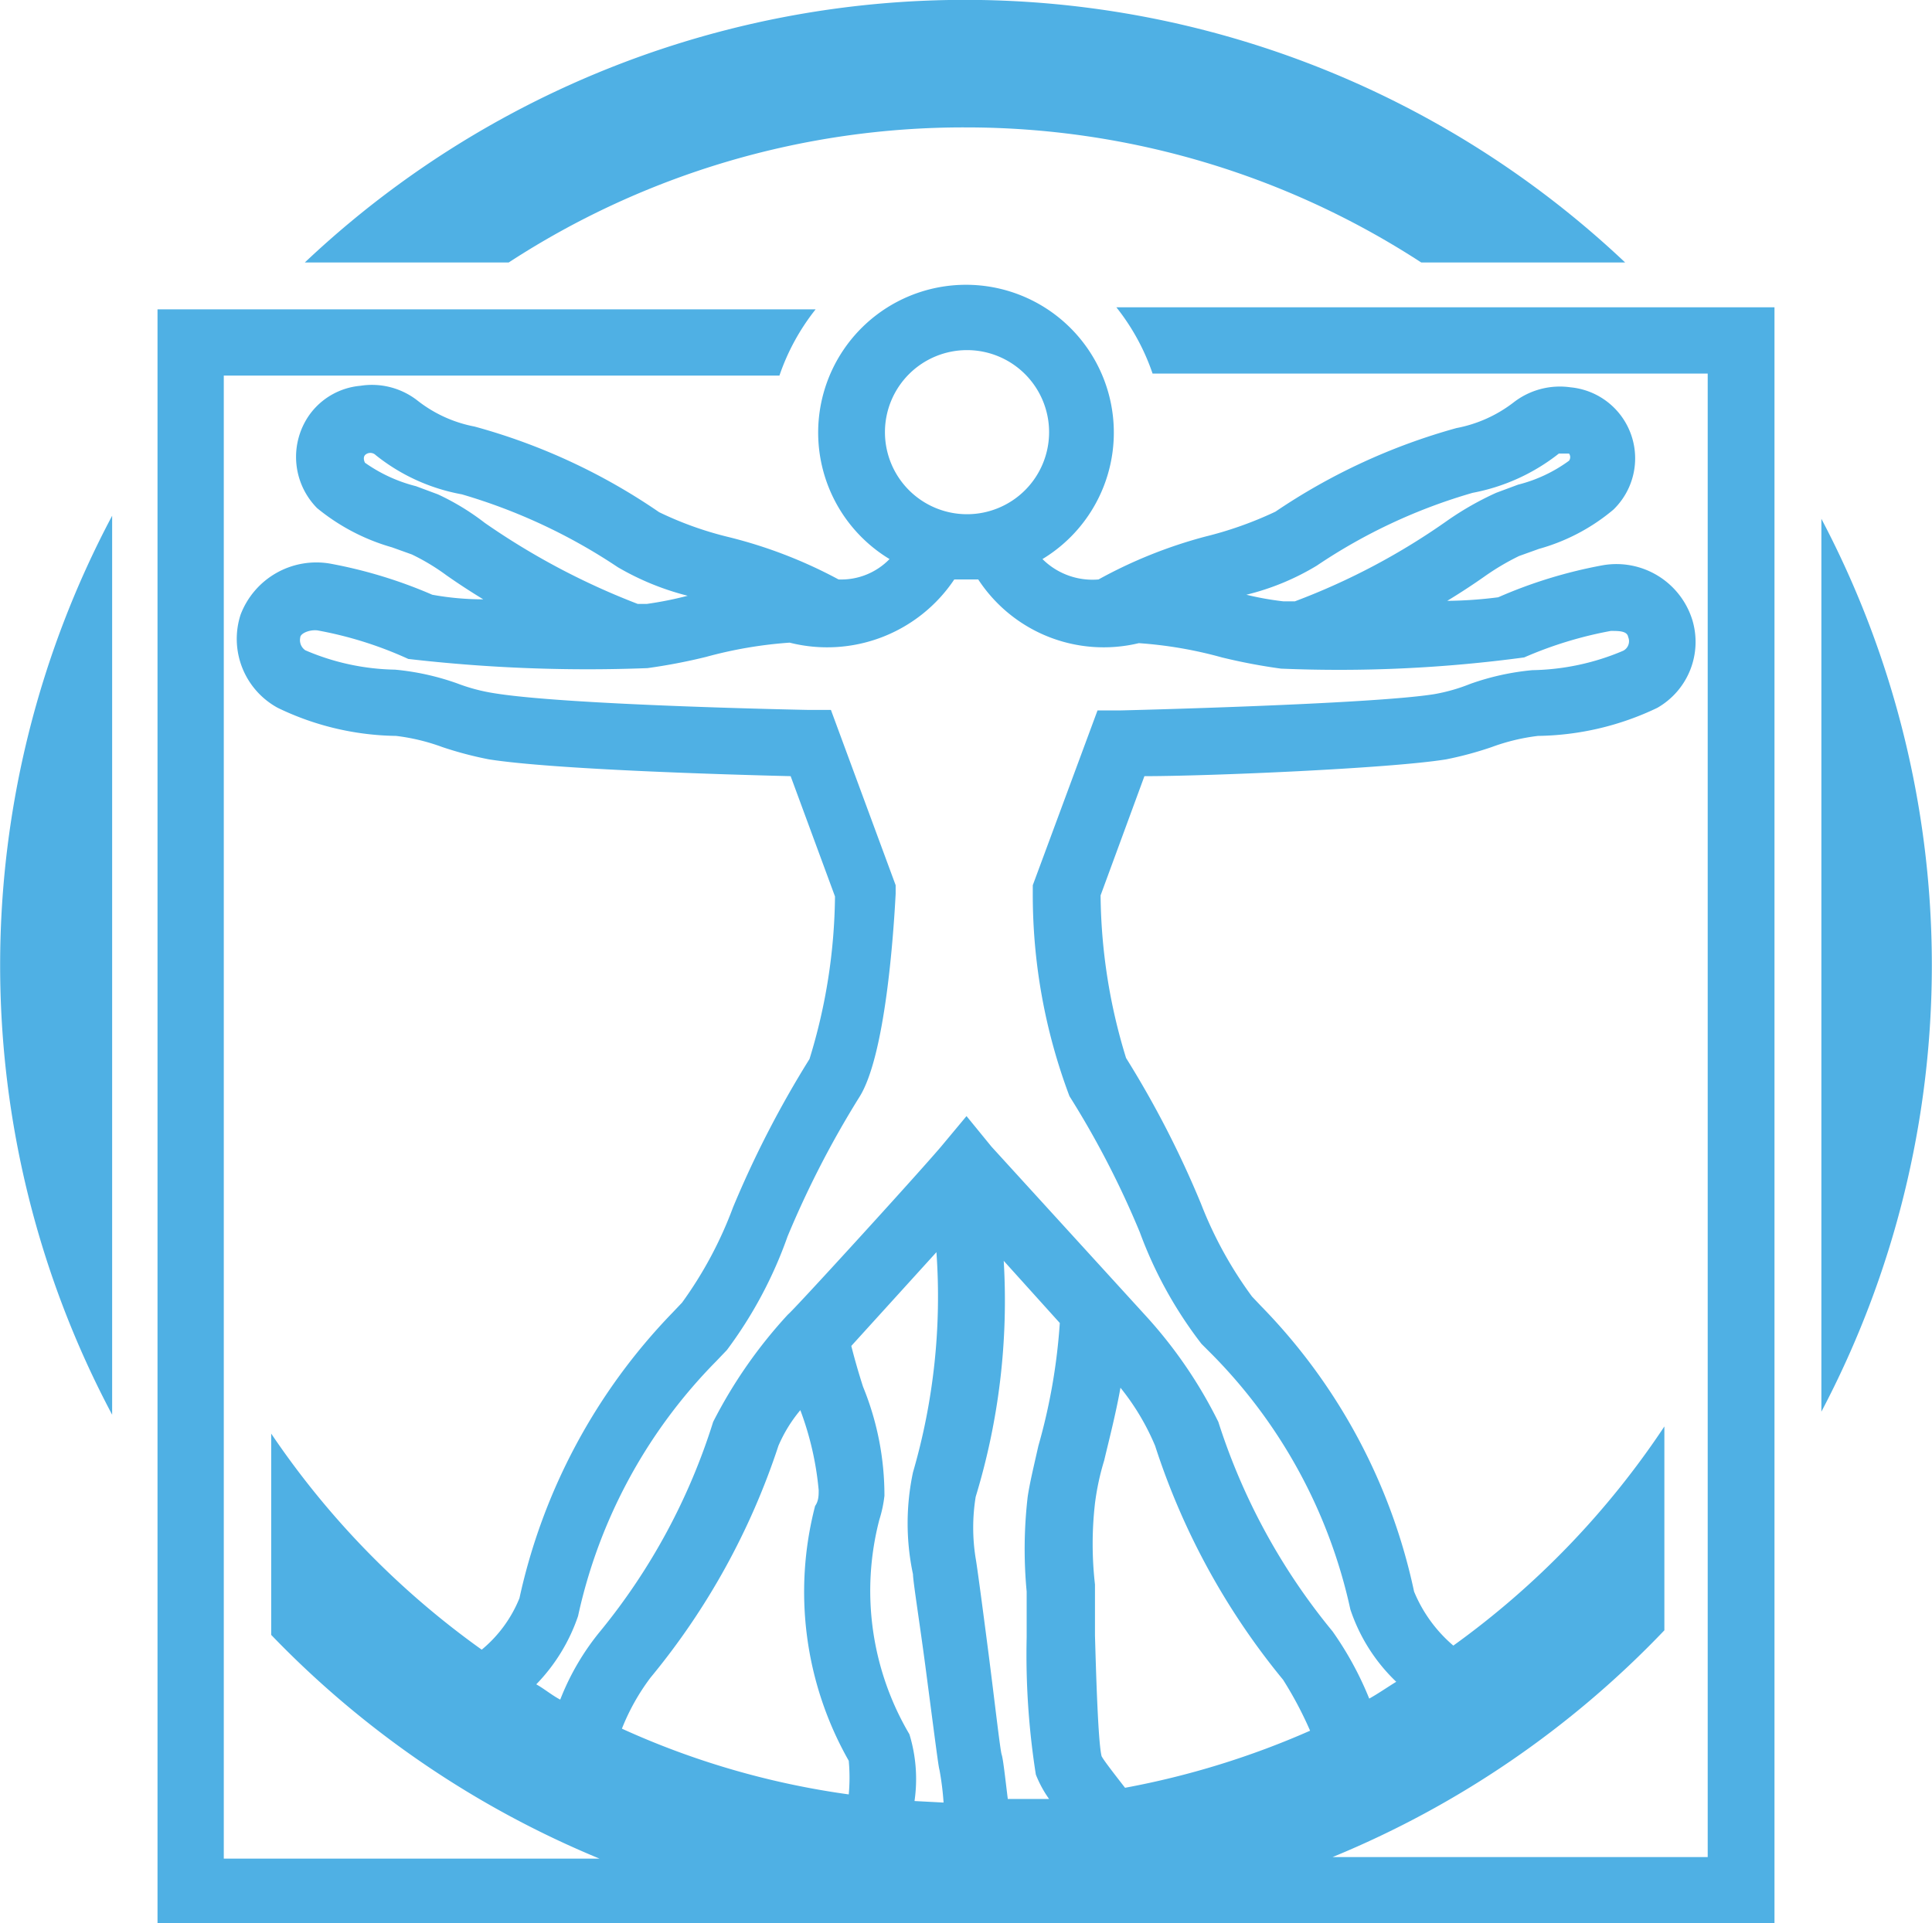
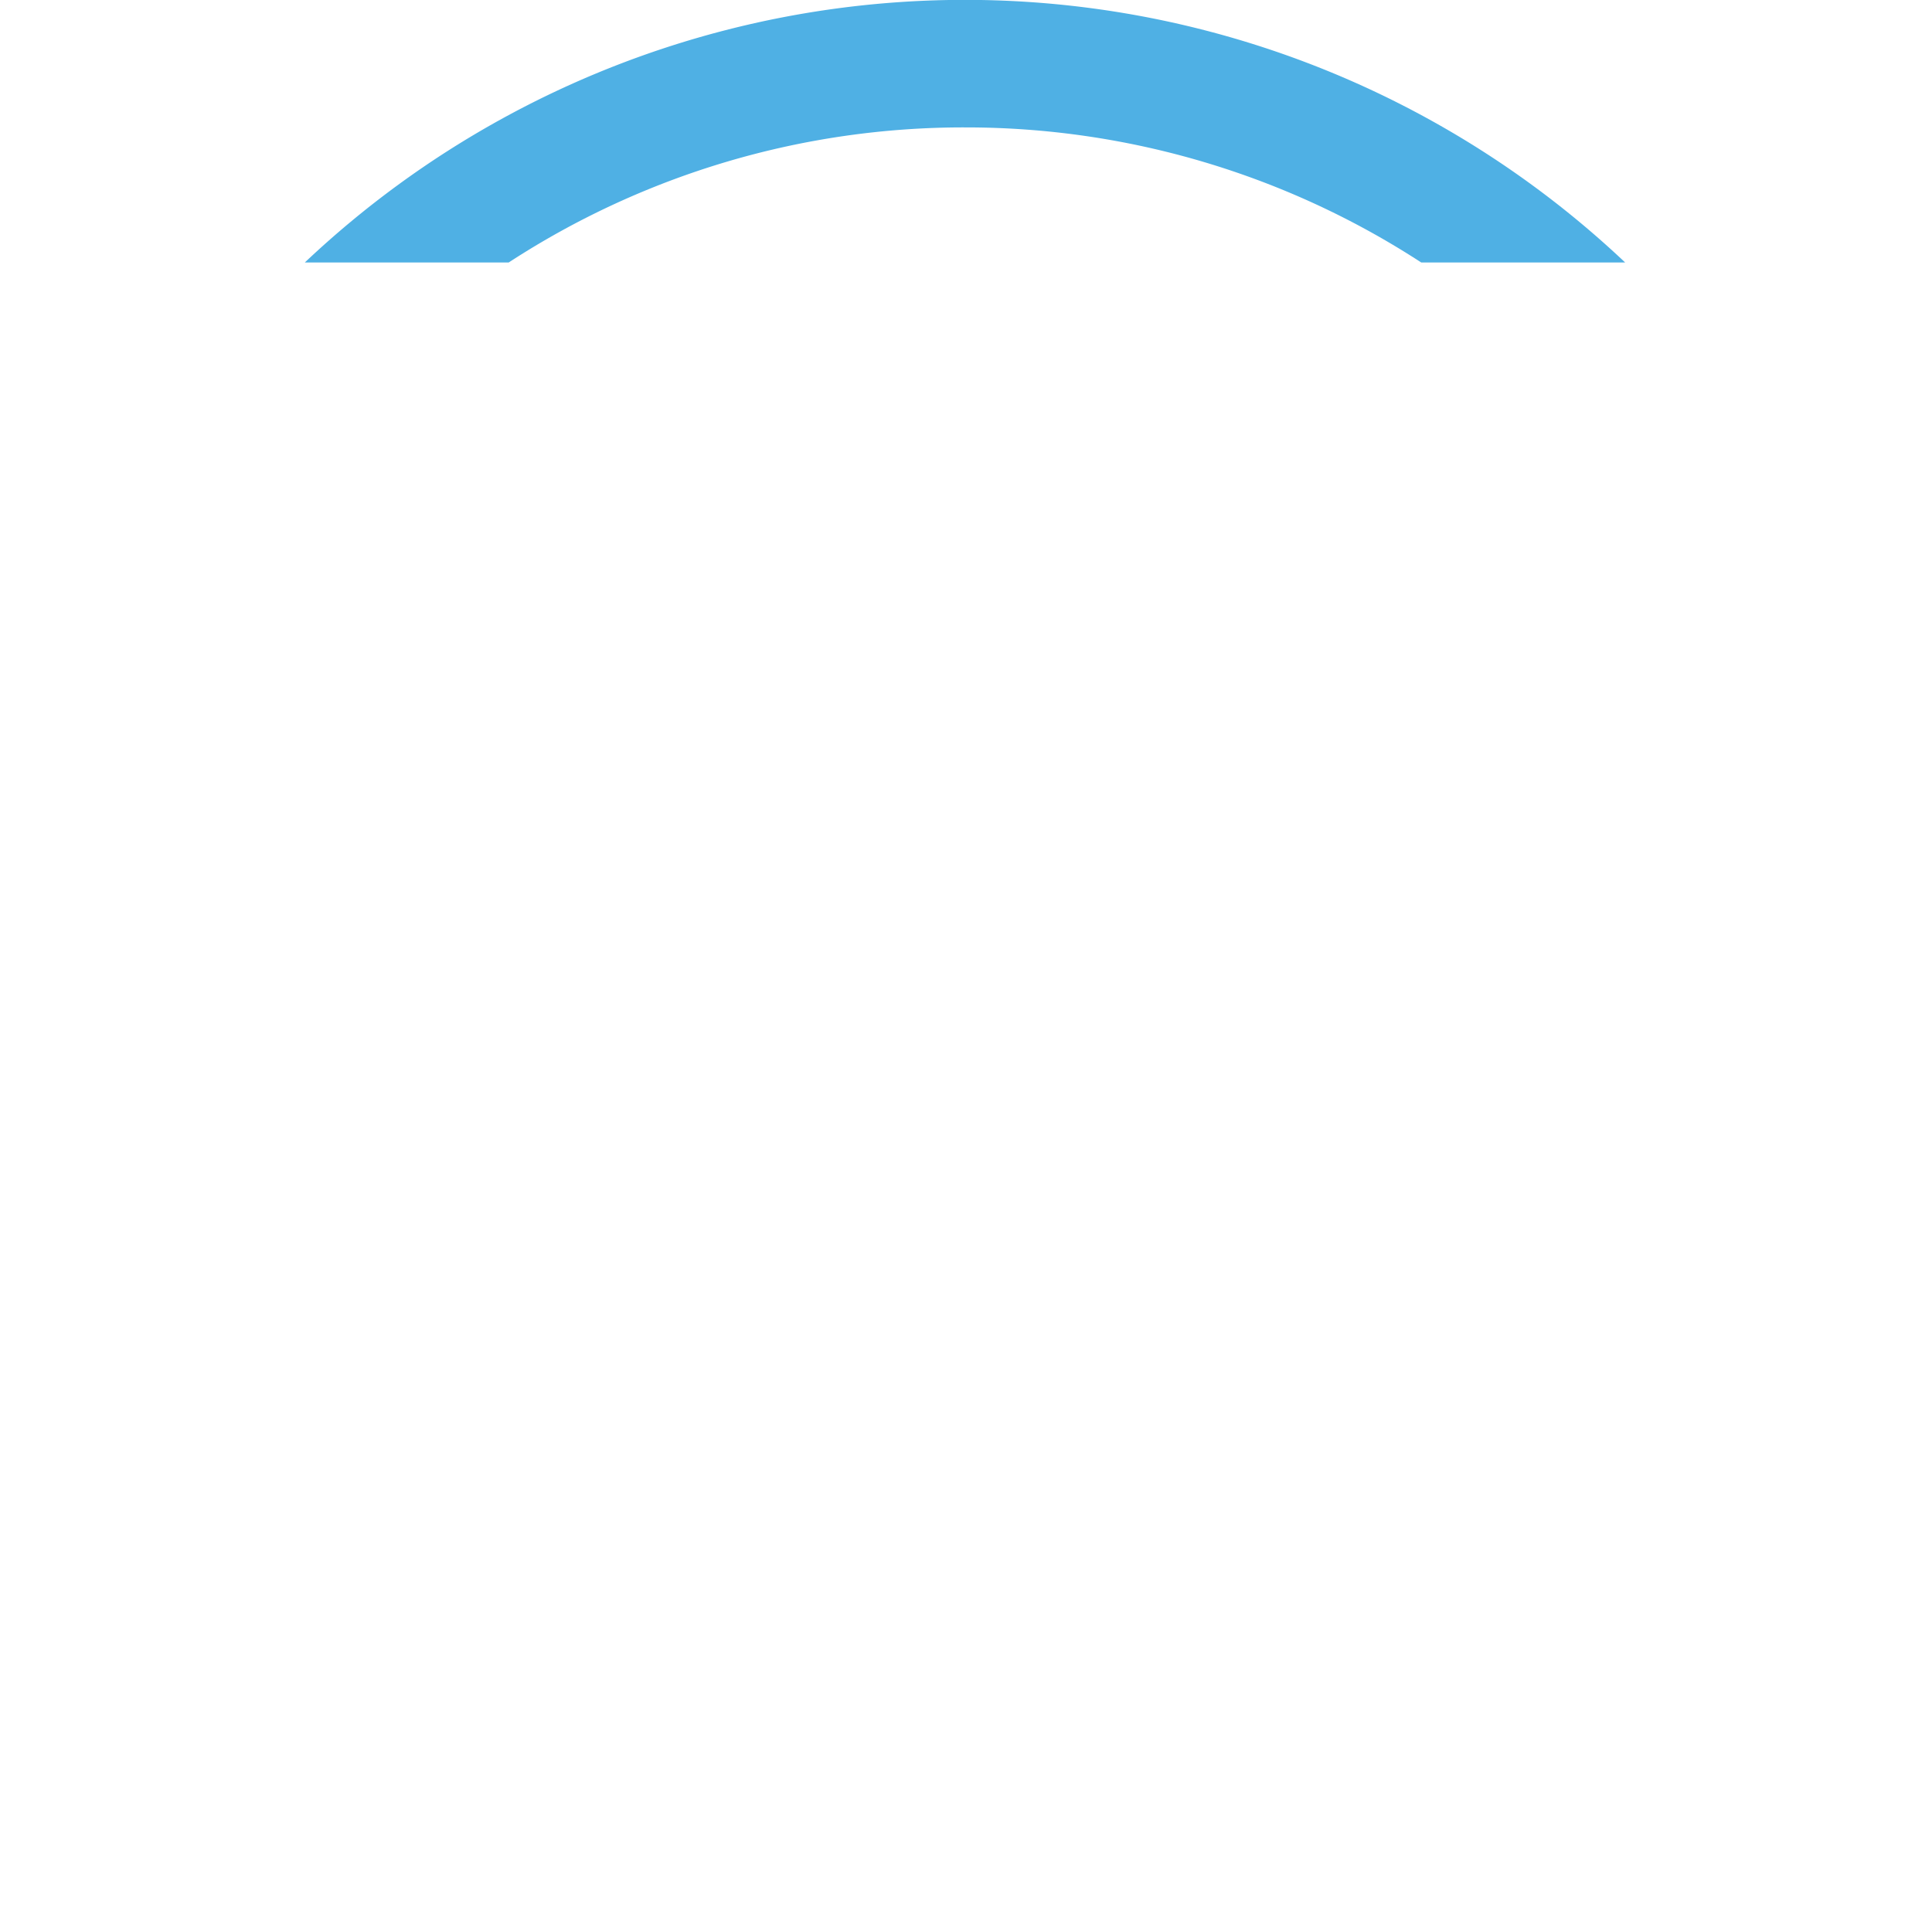
<svg xmlns="http://www.w3.org/2000/svg" id="Ebene_1" data-name="Ebene 1" viewBox="0 0 37.9 37.74">
-   <path d="M39.28,13.81V31.33A18.79,18.79,0,0,0,39.28,13.81Z" transform="translate(-3.55 -3.63)" style="fill:#4fb0e4" />
  <path d="M22.5,6.13a16.37,16.37,0,0,1,8.93,2.65h4a18.85,18.85,0,0,0-25.9,0h4A16.34,16.34,0,0,1,22.5,6.13Z" transform="translate(-3.55 -3.63)" style="fill:#4fb0e4" />
-   <path d="M5.75,31.39V22.83h0V13.75A18.8,18.8,0,0,0,5.75,31.39Z" transform="translate(-3.55 -3.63)" style="fill:#4fb0e4" />
-   <path d="M25.45,9.66a4.33,4.33,0,0,1,.71,1.3H37.05V40.07H29.69a18.94,18.94,0,0,0,6.51-4.45v-4a16.6,16.6,0,0,1-4.14,4.3,2.79,2.79,0,0,1-.77-1.06,11.4,11.4,0,0,0-3-5.6l-.18-.19a7.87,7.87,0,0,1-1-1.82,19.3,19.3,0,0,0-1.47-2.86,11.13,11.13,0,0,1-.5-3.19L26,18.86c1.26,0,4.81-.15,5.92-.33a6.88,6.88,0,0,0,.89-.24,4,4,0,0,1,.91-.22,5.58,5.58,0,0,0,2.34-.55,1.49,1.49,0,0,0,.69-1.72A1.56,1.56,0,0,0,35,14.72a9.26,9.26,0,0,0-2.06.63,8.4,8.4,0,0,1-1,.07c.28-.17.52-.33.72-.47a4.82,4.82,0,0,1,.69-.41l.39-.14a3.88,3.88,0,0,0,1.46-.77,1.4,1.4,0,0,0-.84-2.4,1.48,1.48,0,0,0-1.11.29,2.64,2.64,0,0,1-1.13.51,12.06,12.06,0,0,0-3.55,1.64,7.3,7.3,0,0,1-1.38.49A9.23,9.23,0,0,0,25.1,15,1.39,1.39,0,0,1,24,14.6a2.9,2.9,0,1,0-3,0A1.32,1.32,0,0,1,20,15a9.2,9.2,0,0,0-2.15-.83,6.79,6.79,0,0,1-1.37-.49A11.94,11.94,0,0,0,12.86,12a2.6,2.6,0,0,1-1.12-.51,1.45,1.45,0,0,0-1.12-.29,1.38,1.38,0,0,0-1,.57,1.43,1.43,0,0,0,.15,1.83,4.07,4.07,0,0,0,1.47.77l.39.14a4.23,4.23,0,0,1,.68.41c.2.14.44.3.72.47a5.55,5.55,0,0,1-1-.09,9.25,9.25,0,0,0-2-.61,1.59,1.59,0,0,0-1.76,1A1.54,1.54,0,0,0,9,17.52a5.49,5.49,0,0,0,2.32.55,4,4,0,0,1,.91.22,7.17,7.17,0,0,0,.91.24c1.27.2,4.68.3,5.92.33l.87,2.36a11.13,11.13,0,0,1-.5,3.19,20,20,0,0,0-1.5,2.91,7.83,7.83,0,0,1-1,1.87l-.19.2a11.61,11.61,0,0,0-3,5.6A2.55,2.55,0,0,1,13,36a16.65,16.65,0,0,1-4.13-4.24v3.95a19,19,0,0,0,6.44,4.39H7.94V11h10.9a4.33,4.33,0,0,1,.71-1.3H6.64V41.37H38.36V9.66Zm3.93,5.07a10.83,10.83,0,0,1,3.06-1.43,3.89,3.89,0,0,0,1.69-.77h.2a.12.12,0,0,1,0,.14,2.87,2.87,0,0,1-1,.47l-.43.16a6,6,0,0,0-.95.54,13.28,13.28,0,0,1-3,1.59h-.22A5.86,5.86,0,0,1,28,15.3,4.91,4.91,0,0,0,29.38,14.73Zm-8.47-2.62a1.61,1.61,0,1,1,1.61,1.61A1.61,1.61,0,0,1,20.91,12.11Zm-8.77,1.22-.43-.16a3,3,0,0,1-1-.46s-.05-.09,0-.15a.15.15,0,0,1,.21,0,3.78,3.78,0,0,0,1.69.77,11.11,11.11,0,0,1,3.06,1.43,5.27,5.27,0,0,0,1.37.56,7.08,7.08,0,0,1-.8.16h-.18a14.13,14.13,0,0,1-3-1.59A4.81,4.81,0,0,0,12.14,13.33ZM20.2,38.84a16,16,0,0,1-4.45-1.29,4.27,4.27,0,0,1,.56-1A14,14,0,0,0,18.82,32a2.81,2.81,0,0,1,.43-.7,6,6,0,0,1,.36,1.57c0,.1,0,.21-.07.31a6.71,6.71,0,0,0,.66,5A3.64,3.64,0,0,1,20.2,38.84Zm1.29.13a3,3,0,0,0-.1-1.31,5.54,5.54,0,0,1-.59-4.21,2.46,2.46,0,0,0,.1-.47,5.63,5.63,0,0,0-.42-2.14c-.09-.28-.17-.56-.23-.8l1.67-1.84a12.35,12.35,0,0,1-.46,4.32,4.81,4.81,0,0,0,0,2c0,.13.13.95.24,1.78.21,1.6.26,2,.28,2.06a5.65,5.65,0,0,1,.08.64Zm2.2-4.11v.9a15.14,15.14,0,0,0,.18,2.69,2.23,2.23,0,0,0,.26.48h-.81c-.05-.4-.09-.78-.12-.87s-.14-1.07-.26-2-.23-1.75-.25-1.85a3.78,3.78,0,0,1,0-1.21,13.2,13.2,0,0,0,.55-4.63l1.1,1.22A11.57,11.57,0,0,1,23.92,32c-.09.4-.17.73-.21,1A8.9,8.9,0,0,0,23.69,34.86Zm1.93,3.85c-.21-.27-.42-.54-.46-.62-.07-.27-.11-1.68-.13-2.37v-1a7,7,0,0,1,0-1.59,5,5,0,0,1,.18-.84c.08-.34.23-.92.32-1.43A4.71,4.71,0,0,1,26.21,32a14,14,0,0,0,2.51,4.59,7.34,7.34,0,0,1,.53,1A16.41,16.41,0,0,1,25.62,38.71Zm1.83-7.18A9,9,0,0,0,26,29.42l-3-3.29-.49-.6-.5.6c-.52.61-2.94,3.26-3,3.29a9.39,9.39,0,0,0-1.47,2.11,12.28,12.28,0,0,1-2.2,4.09,4.92,4.92,0,0,0-.8,1.36c-.17-.09-.31-.21-.47-.3a3.57,3.57,0,0,0,.82-1.34,10.2,10.2,0,0,1,2.71-5l.21-.22A8.38,8.38,0,0,0,19,27.89a18.89,18.89,0,0,1,1.4-2.72c.52-.8.68-3.24.72-4V21l-1.27-3.44h-.45s-4.73-.09-6.17-.33a3.55,3.55,0,0,1-.71-.19,5,5,0,0,0-1.22-.27,4.64,4.64,0,0,1-1.76-.38.24.24,0,0,1-.1-.25c0-.08.18-.16.34-.14a7.51,7.51,0,0,1,1.78.56,30.61,30.61,0,0,0,4.69.18,11.11,11.11,0,0,0,1.15-.22,8.4,8.4,0,0,1,1.64-.28A3,3,0,0,0,22.27,15h.47a2.94,2.94,0,0,0,3.15,1.25,8.18,8.18,0,0,1,1.63.28,11.3,11.3,0,0,0,1.16.22,27.18,27.18,0,0,0,4.77-.22,7.77,7.77,0,0,1,1.7-.52c.16,0,.32,0,.34.12a.21.21,0,0,1-.1.27,4.74,4.74,0,0,1-1.78.38,5,5,0,0,0-1.22.27,3.49,3.49,0,0,1-.7.2c-1.23.2-6.12.32-6.17.32h-.44L23.81,21v.14a11.22,11.22,0,0,0,.72,4,17.75,17.75,0,0,1,1.38,2.67A8.22,8.22,0,0,0,27.12,30l.21.21a10.2,10.2,0,0,1,2.71,5,3.48,3.48,0,0,0,.9,1.42c-.18.11-.35.23-.53.33a6.49,6.49,0,0,0-.72-1.32A12.38,12.38,0,0,1,27.45,31.53Z" transform="translate(-3.55 -3.63)" style="fill:#4fb0e4" />
</svg>